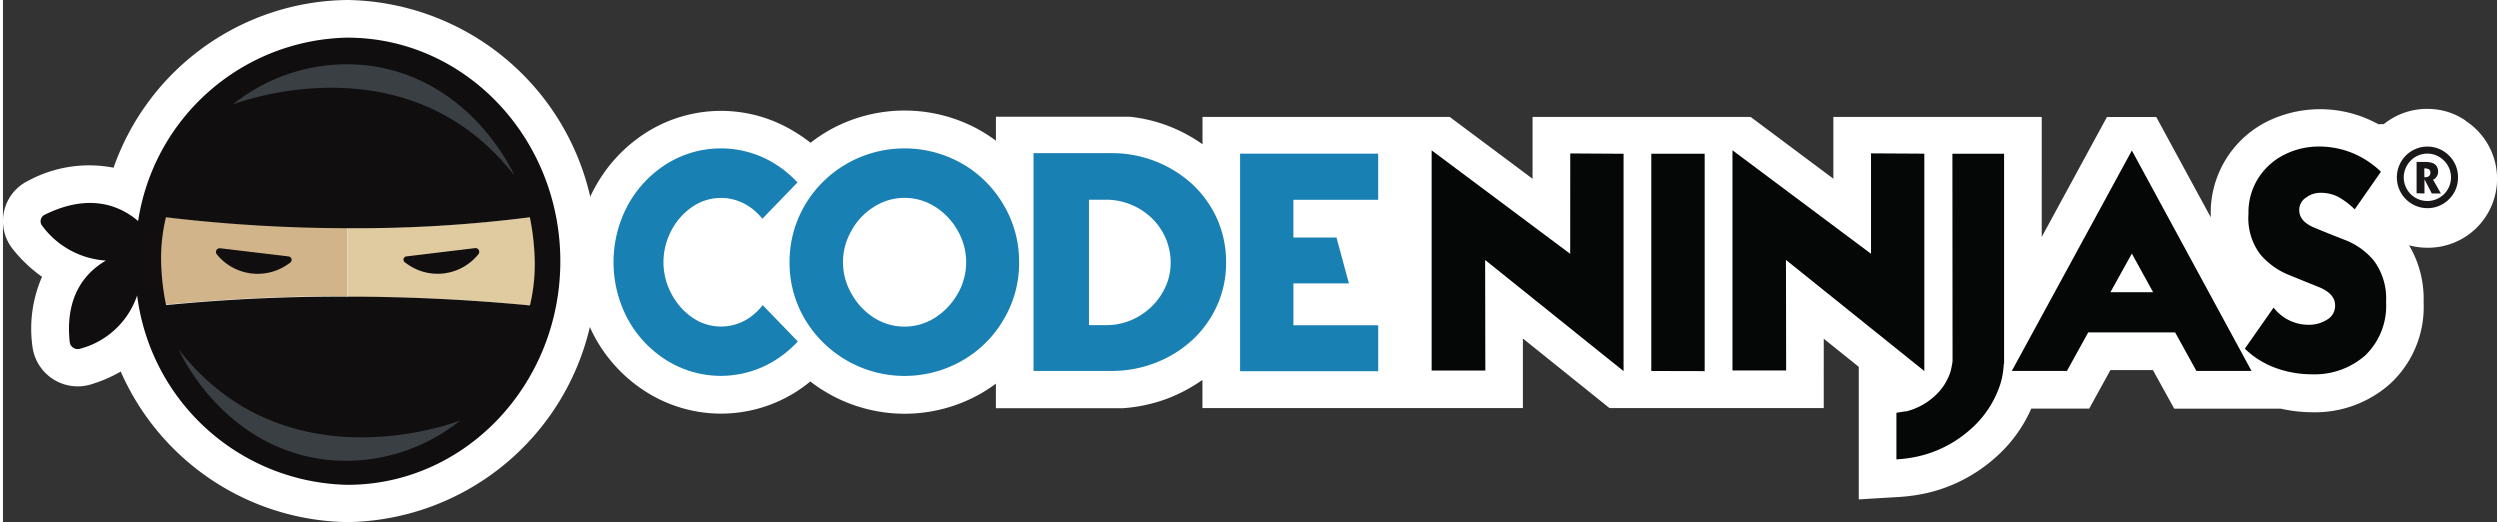
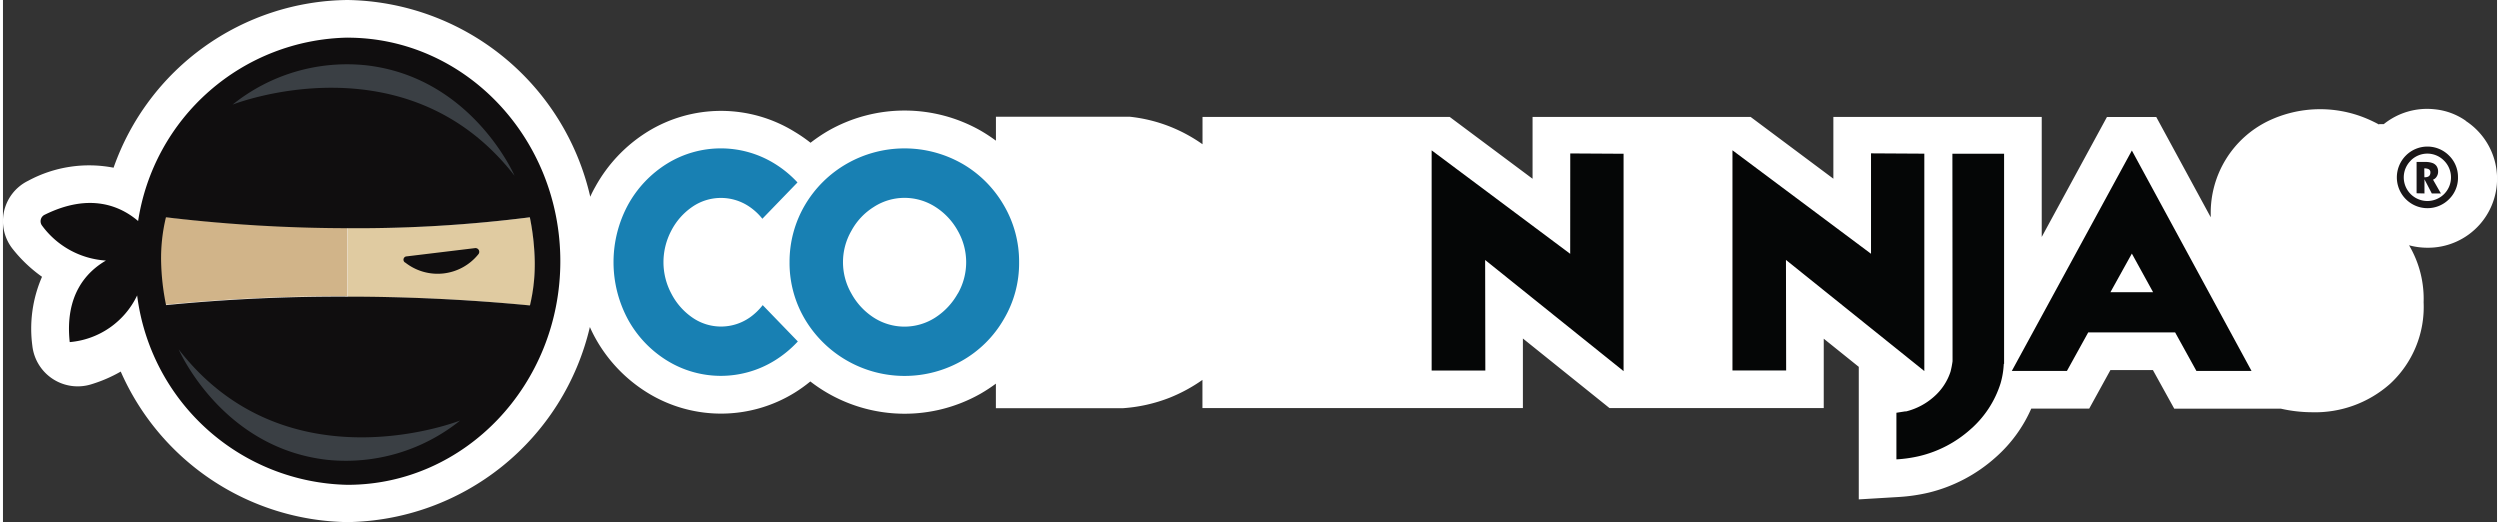
<svg xmlns="http://www.w3.org/2000/svg" data-name="Group 1" height="33" viewBox="0 0 158.408 33.164" width="158">
  <rect x="0" y="0" width="158.408" height="33.164" fill="#333333" stroke="none" />
  <defs>
    <clipPath id="a">
      <path d="M0 0H158.408V33.164H0z" data-name="Rectangle 140" fill="none" />
    </clipPath>
  </defs>
  <g clip-path="url(#a)" data-name="Group 2">
    <path d="M156.415,7.664a4.152,4.152,0,0,0-1.992-.725,4.382,4.382,0,0,0-3.207.944h-.3v.028a9.015,9.015,0,0,0-.837-.4,7.629,7.629,0,0,0-6.214.179,6.481,6.481,0,0,0-3.641,5.9V13.8L136.764,7.43h-3.131l-4.143,7.62V7.426H116.256v3.924L111,7.426H97.151v3.928L91.888,7.426h-15.7V9.162a9.919,9.919,0,0,0-2.071-1.123,9.754,9.754,0,0,0-2.55-.625h-8.5V8.935a10.7,10.7,0,0,0-.956-.629,9.784,9.784,0,0,0-9.692,0,10.156,10.156,0,0,0-1.127.761,9.515,9.515,0,0,0-1.016-.7,8.892,8.892,0,0,0-9.338,0,9.514,9.514,0,0,0-3.318,3.5,6.658,6.658,0,0,0-.319.629A16.076,16.076,0,0,0,21.884,0,15.92,15.92,0,0,0,7.025,10.652a8.139,8.139,0,0,0-5.43.833,2.848,2.848,0,0,0-.976,4.33A9.021,9.021,0,0,0,2.48,17.58a8.249,8.249,0,0,0-.614,4.382A2.9,2.9,0,0,0,5.635,24.4a9,9,0,0,0,1.845-.8,15.989,15.989,0,0,0,14.4,9.561A16.054,16.054,0,0,0,37.277,20.771c.1.231.215.462.338.685a9.444,9.444,0,0,0,3.33,3.493,8.891,8.891,0,0,0,9.326,0,9.271,9.271,0,0,0,1.008-.721A9.776,9.776,0,0,0,62.1,25a10.027,10.027,0,0,0,.964-.633v1.558H71.15A10,10,0,0,0,74.1,25.26a10.185,10.185,0,0,0,2.083-1.131v1.789H96.537V21.5l5.5,4.418h13.608V21.512L117.87,23.3v8.418l2.538-.152a11.309,11.309,0,0,0,1.876-.271,9.869,9.869,0,0,0,4.274-2.243,8.887,8.887,0,0,0,2.267-3.1h3.681l1.346-2.446h2.7l1.354,2.45h6.772a9.028,9.028,0,0,0,1.964.227,7.17,7.17,0,0,0,4.968-1.8,6.635,6.635,0,0,0,2.135-5.179,6.683,6.683,0,0,0-.924-3.625,4.445,4.445,0,0,0,1.155.155,4.382,4.382,0,0,0,2.454-8.047Z" data-name="Path 4" fill="#fff" />
    <path d="M231.942,65.034a3.187,3.187,0,0,1-3.641,0,4.156,4.156,0,0,1-1.335-1.522,4.234,4.234,0,0,1-.5-1.992,4.3,4.3,0,0,1,.49-1.992,4.131,4.131,0,0,1,1.33-1.518,3.207,3.207,0,0,1,3.661,0,3.715,3.715,0,0,1,.8.749l2.231-2.306a6.908,6.908,0,0,0-1.462-1.2,6.5,6.5,0,0,0-6.812,0,7.093,7.093,0,0,0-2.494,2.629,7.669,7.669,0,0,0,0,7.27,7.035,7.035,0,0,0,2.494,2.621,6.5,6.5,0,0,0,6.812,0A7.033,7.033,0,0,0,235,66.552l-2.231-2.307a3.866,3.866,0,0,1-.825.789" data-name="Path 5" fill="#1880b3" transform="translate(-184.515 -44.865)" />
    <path d="M298.614,55.235a7.394,7.394,0,0,0-7.3,0,7.276,7.276,0,0,0-2.669,2.625,7.1,7.1,0,0,0-.984,3.645,7,7,0,0,0,.984,3.629,7.366,7.366,0,0,0,9.959,2.629,7.1,7.1,0,0,0,2.657-2.629,6.965,6.965,0,0,0,.98-3.629,7.059,7.059,0,0,0-.984-3.645,7.211,7.211,0,0,0-2.641-2.625m-.271,8.254a4.306,4.306,0,0,1-1.434,1.53,3.609,3.609,0,0,1-3.9,0,4.24,4.24,0,0,1-1.422-1.53,3.984,3.984,0,0,1,0-3.984,4.065,4.065,0,0,1,1.422-1.514,3.584,3.584,0,0,1,1.96-.578,3.625,3.625,0,0,1,1.956.578,4.2,4.2,0,0,1,1.422,1.518,4.012,4.012,0,0,1,0,3.984Z" data-name="Path 6" fill="#1880b3" transform="translate(-237.702 -44.846)" />
-     <path d="M387,58.006a7.569,7.569,0,0,0-5.179-1.992h-4.928V69.846h4.936a7.623,7.623,0,0,0,2.836-.526A7.368,7.368,0,0,0,387,67.862a6.773,6.773,0,0,0,1.57-2.211,6.556,6.556,0,0,0,.553-2.705,6.7,6.7,0,0,0-.553-2.717A6.868,6.868,0,0,0,387,58.006M385.3,64.444a4.128,4.128,0,0,1-.876,1.287,4.25,4.25,0,0,1-1.315.884,4.039,4.039,0,0,1-1.594.323h-1.1V58.971h1.1a4.1,4.1,0,0,1,1.594.323,4.17,4.17,0,0,1,1.315.868,3.981,3.981,0,0,1,.864,1.263,3.913,3.913,0,0,1,.315,1.521,3.78,3.78,0,0,1-.3,1.5" data-name="Path 7" fill="#1880b3" transform="translate(-311.438 -46.287)" />
-     <path d="M452.45,70.014h8.772V67.1h-5.386V64.437h3.525l-.789-2.912h-2.737V59.131h5.386V56.2H452.45Z" data-name="Path 8" fill="#1880b3" transform="translate(-373.875 -46.439)" />
    <path d="M531.285,61.556l-8.8-6.573V68.966h3.41l-.012-7.019,8.792,7.059V55.2l-3.386-.02Z" data-name="Path 9" fill="#050606" transform="translate(-431.744 -45.434)" />
-     <path d="M602.835,70.021l3.39.008V56.222h-3.39Z" data-name="Path 10" fill="#050606" transform="translate(-498.143 -46.458)" />
    <path d="M644.684,68.983V55.176l-3.386-.02v6.378l-8.8-6.573V68.944h3.41l-.012-7.019Z" data-name="Path 11" fill="#050606" transform="translate(-522.651 -45.416)" />
    <path d="M696.044,69.4h0a5.728,5.728,0,0,1-.128.661,3.585,3.585,0,0,1-1.052,1.593,4.166,4.166,0,0,1-1.761.932h-.068l-.127.02-.43.068v2.96a8.408,8.408,0,0,0,1.45-.207,7.461,7.461,0,0,0,3.254-1.7,6.437,6.437,0,0,0,1.908-2.912,5.2,5.2,0,0,0,.207-1.247h.02V56.222h-3.283Z" data-name="Path 12" fill="#050606" transform="translate(-572.218 -46.458)" />
    <path d="M734.685,69.051h3.5l1.354-2.45h5.517l1.354,2.45h3.5l-7.6-14Zm6.262-5,1.362-2.454,1.35,2.454Z" data-name="Path 13" fill="#050606" transform="translate(-607.095 -45.491)" />
-     <path d="M828.058,60.868a4.484,4.484,0,0,0-1.792-1.295q-1.022-.394-1.992-.8c-.646-.267-.952-.645-.952-1.111a.916.916,0,0,1,.438-.8,1.49,1.49,0,0,1,.893-.3,2.441,2.441,0,0,1,1.131.251,4.91,4.91,0,0,1,1.06.8l1.665-2.39a5.782,5.782,0,0,0-1.84-1.2,5.6,5.6,0,0,0-2.1-.4,4.844,4.844,0,0,0-2.171.506,4.155,4.155,0,0,0-1.665,1.482,4.053,4.053,0,0,0-.637,2.291,3.817,3.817,0,0,0,.741,2.557,4.618,4.618,0,0,0,1.781,1.3l.518.211.506.207.992.4c.641.279.964.653.964,1.127a1.007,1.007,0,0,1-.514.916,2.083,2.083,0,0,1-1.1.323,2.789,2.789,0,0,1-2.291-1.091l-1.828,2.609a5.474,5.474,0,0,0,1.964,1.227,6.639,6.639,0,0,0,2.3.4A4.847,4.847,0,0,0,827.5,66.9a4.352,4.352,0,0,0,1.335-3.406,4.026,4.026,0,0,0-.773-2.621" data-name="Path 14" fill="#050606" transform="translate(-677.475 -44.316)" />
    <path d="M879.392,55.561a1.9,1.9,0,0,1-.566,1.382,1.932,1.932,0,0,1-2.732.016l-.017-.016a1.964,1.964,0,0,1,0-2.765,1.932,1.932,0,0,1,2.732-.016l.016.016a1.9,1.9,0,0,1,.566,1.382m-3-1.064a1.5,1.5,0,1,0,2.112,0,1.482,1.482,0,0,0-2.1-.016l-.016.016m.375,2.075V54.581h.566a1.32,1.32,0,0,1,.418.06.54.54,0,0,1,.283.2.619.619,0,0,1,.1.358.569.569,0,0,1-.088.307.467.467,0,0,1-.235.2l.5.876h-.578l-.466-.9v.9Zm.494-1.016a.6.6,0,0,0,.207-.028.243.243,0,0,0,.131-.1.307.307,0,0,0,.044-.167.223.223,0,0,0-.1-.215.6.6,0,0,0-.287-.056Z" data-name="Path 15" fill="#1a1718" transform="translate(-723.463 -44.295)" />
    <path d="M57.862,79.344a11.045,11.045,0,0,0-.307,2.789,15.249,15.249,0,0,0,.315,2.789,112.3,112.3,0,0,1,11.572-.538V80a98.818,98.818,0,0,1-11.58-.657" data-name="Path 16" fill="#d1b489" transform="translate(-47.559 -65.565)" />
    <path d="M138.048,82.248h0a15.58,15.58,0,0,0-.311-2.789,86.964,86.964,0,0,1-11.565.673v4.382c3.438,0,7.406.139,11.553.558h.032a11.254,11.254,0,0,0,.291-2.824" data-name="Path 17" fill="#e0cba1" transform="translate(-104.261 -65.66)" />
-     <path d="M33.262,13.763a13.72,13.72,0,0,0-13.3,11.648c-1.127-.96-3.071-1.813-5.932-.4a.458.458,0,0,0-.163.7,5.456,5.456,0,0,0,4.051,2.211c-1.263.733-2.617,2.215-2.3,5.179a.51.51,0,0,0,.572.44.5.5,0,0,0,.094-.021A5.233,5.233,0,0,0,19.9,30.136,13.749,13.749,0,0,0,33.262,42.166c7.465,0,13.516-6.374,13.516-14.2s-6.051-14.2-13.516-14.2m11.58,17.006c-4.155-.4-8.123-.558-11.553-.558a112.3,112.3,0,0,0-11.552.538,15.249,15.249,0,0,1-.315-2.789,11.046,11.046,0,0,1,.307-2.789,98.847,98.847,0,0,0,11.58.693,86.966,86.966,0,0,0,11.533-.693,15.579,15.579,0,0,1,.311,2.789,11.247,11.247,0,0,1-.3,2.789h-.008Z" data-name="Path 18" fill="#100e0f" transform="translate(-11.378 -11.373)" />
+     <path d="M33.262,13.763a13.72,13.72,0,0,0-13.3,11.648c-1.127-.96-3.071-1.813-5.932-.4a.458.458,0,0,0-.163.7,5.456,5.456,0,0,0,4.051,2.211c-1.263.733-2.617,2.215-2.3,5.179A5.233,5.233,0,0,0,19.9,30.136,13.749,13.749,0,0,0,33.262,42.166c7.465,0,13.516-6.374,13.516-14.2s-6.051-14.2-13.516-14.2m11.58,17.006c-4.155-.4-8.123-.558-11.553-.558a112.3,112.3,0,0,0-11.552.538,15.249,15.249,0,0,1-.315-2.789,11.046,11.046,0,0,1,.307-2.789,98.847,98.847,0,0,0,11.58.693,86.966,86.966,0,0,0,11.533-.693,15.579,15.579,0,0,1,.311,2.789,11.247,11.247,0,0,1-.3,2.789h-.008Z" data-name="Path 18" fill="#100e0f" transform="translate(-11.378 -11.373)" />
    <path d="M64.239,127.721S66.948,134,73.7,134.748a11.581,11.581,0,0,0,8.421-2.5s-11.015,4.362-17.887-4.529" data-name="Path 19" fill="#3a3f44" transform="translate(-53.083 -105.54)" />
    <path d="M101.892,30.581s-2.709-6.266-9.461-7.011a11.589,11.589,0,0,0-8.441,2.5s11.015-4.354,17.9,4.513" data-name="Path 20" fill="#3a3f44" transform="translate(-69.403 -19.427)" />
-     <path d="M82.507,91.306l-4.318-.514a.239.239,0,0,0-.219.4,3.345,3.345,0,0,0,4.633.518.215.215,0,0,0-.1-.4Z" data-name="Path 21" fill="#100e0f" transform="translate(-64.375 -75.021)" />
    <path d="M146.6,91.663a3.321,3.321,0,0,0,4.629-.518.239.239,0,0,0-.219-.4l-4.318.522a.211.211,0,0,0-.092.4Z" data-name="Path 22" fill="#100e0f" transform="translate(-121.045 -74.984)" />
  </g>
</svg>